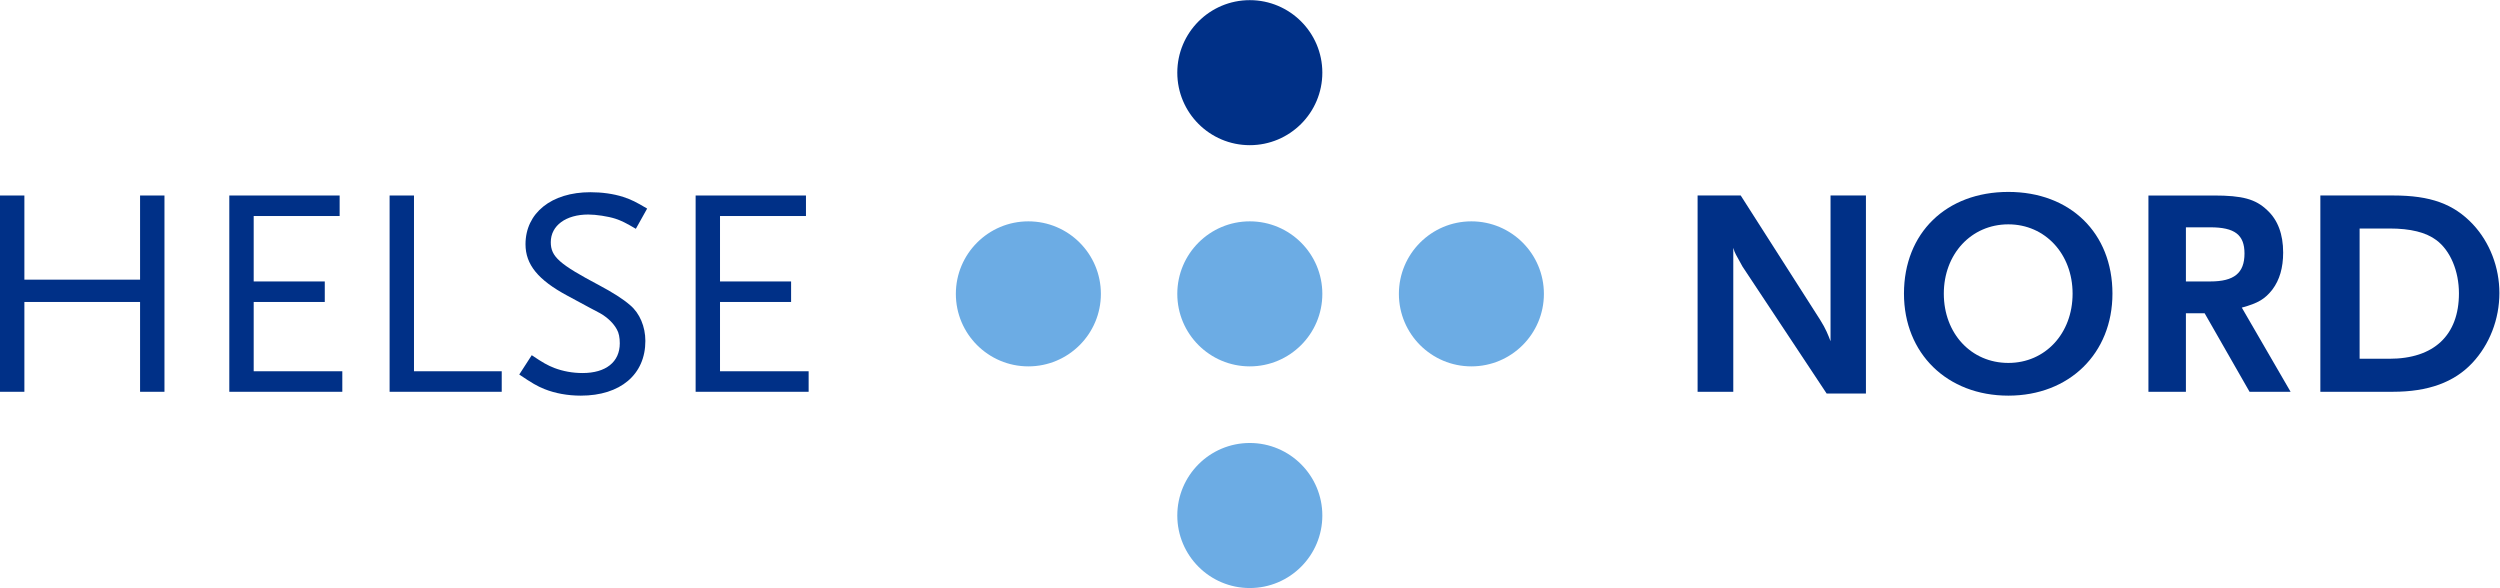
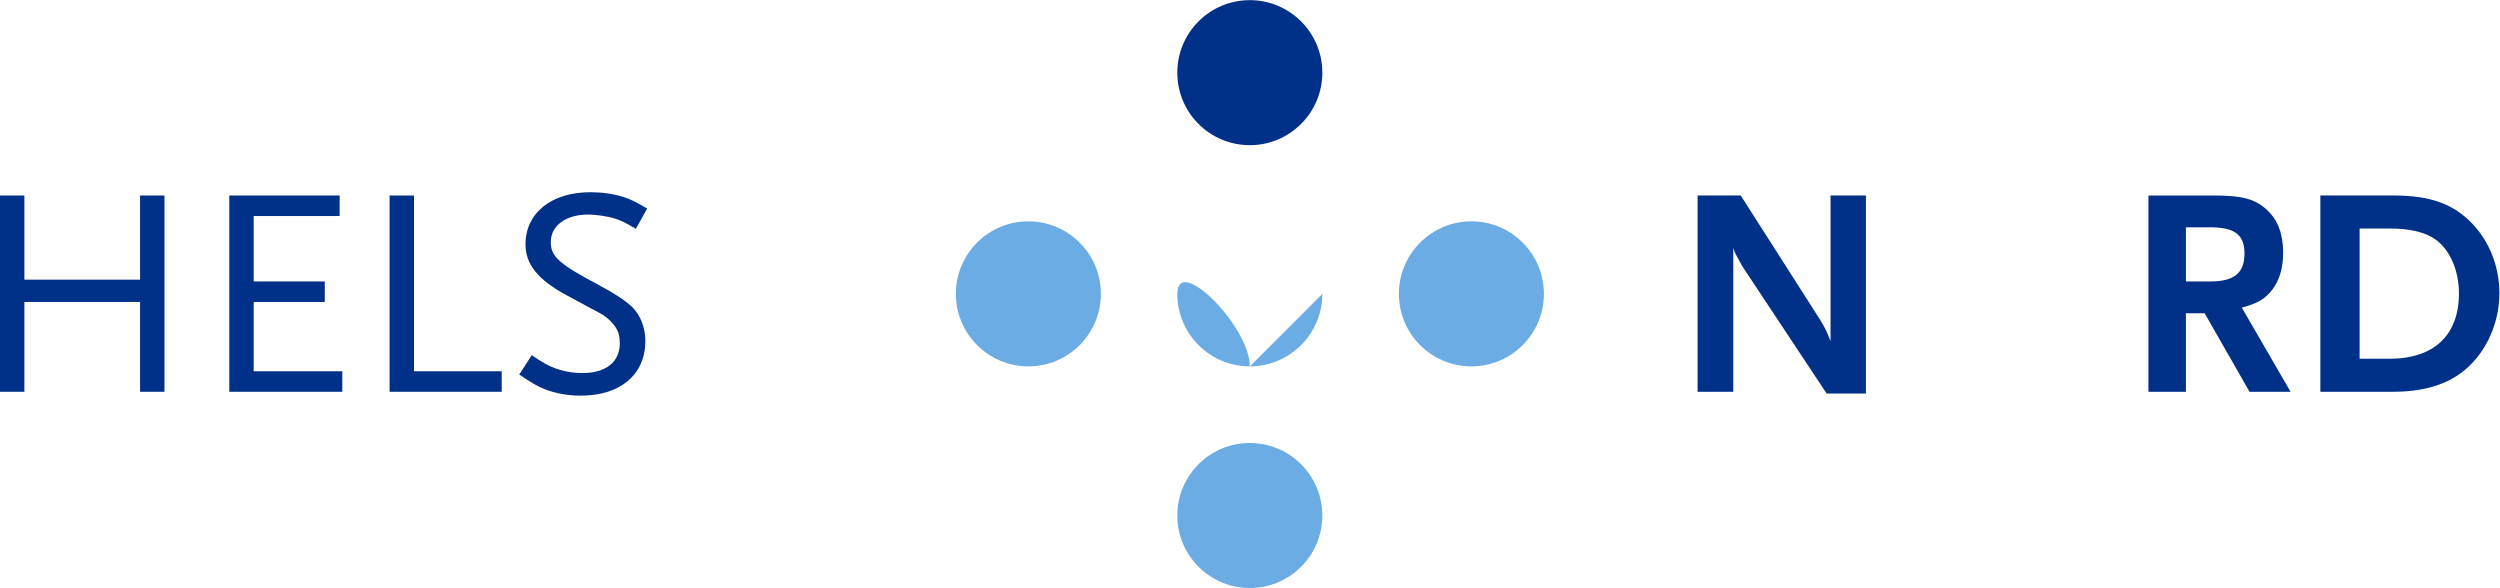
<svg xmlns="http://www.w3.org/2000/svg" version="1.1" viewBox="0 0 312.55 73.516" xml:space="preserve">
  <defs>
    <clipPath id="clipPath3231">
      <path d="M 0,55.137 H 234.416 V 0 H 0 Z" />
    </clipPath>
  </defs>
  <g transform="matrix(1.333 0 0 -1.333 0 73.516)">
    <g clip-path="url(#clipPath3231)">
      <g transform="translate(124.02 48.337)">
        <path d="m0 0c0-3.758-3.049-6.802-6.804-6.802s-6.799 3.044-6.799 6.802c0 3.754 3.044 6.8 6.799 6.8s6.804-3.046 6.804-6.8" fill="#003087" />
      </g>
      <g transform="translate(124.02 27.588)">
-         <path d="m0 0c0-3.753-3.049-6.799-6.804-6.799s-6.799 3.046-6.799 6.799c0 3.757 3.044 6.803 6.799 6.803s6.804-3.046 6.804-6.803" fill="#6cace4" />
+         <path d="m0 0c0-3.753-3.049-6.799-6.804-6.799s-6.799 3.046-6.799 6.799s6.804-3.046 6.804-6.803" fill="#6cace4" />
      </g>
      <g transform="translate(103.25 27.588)">
        <path d="m0 0c0-3.753-3.044-6.799-6.802-6.799-3.754 0-6.8 3.046-6.8 6.799 0 3.757 3.046 6.803 6.8 6.803 3.758 0 6.802-3.046 6.802-6.803" fill="#6cace4" />
      </g>
      <g transform="translate(144.8 27.588)">
        <path d="m0 0c0-3.753-3.044-6.799-6.8-6.799s-6.8 3.046-6.8 6.799c0 3.757 3.044 6.803 6.8 6.803s6.8-3.046 6.8-6.803" fill="#6cace4" />
      </g>
      <g transform="translate(124.02 6.801)">
        <path d="m0 0c0-3.753-3.049-6.801-6.804-6.801s-6.799 3.048-6.799 6.801c0 3.755 3.044 6.803 6.799 6.803s6.804-3.048 6.804-6.803" fill="#6cace4" />
      </g>
      <g transform="translate(171.32 18.239)">
        <path d="m0 0-7.893 11.911-0.614 1.115c-0.111 0.224-0.167 0.335-0.251 0.641v-13.5h-3.347v18.41h4.044l7.448-11.66c0.53-0.836 0.753-1.422 0.976-2.008v13.668h3.32v-18.577z" fill="#003087" />
      </g>
      <g transform="translate(188.36 34.11)">
-         <path d="m0 0c-3.486 0-6.053-2.789-6.053-6.499 0-3.738 2.567-6.499 6.053-6.499 3.459 0 6.025 2.761 6.025 6.499 0 3.71-2.566 6.499-6.025 6.499m0-16.066c-5.746 0-9.79 3.961-9.79 9.567 0 5.69 3.961 9.54 9.79 9.54 5.802 0 9.763-3.85 9.763-9.54 0-5.606-4.045-9.567-9.763-9.567" fill="#003087" />
-       </g>
+         </g>
      <g transform="translate(207.3 33.831)">
        <path d="m0 0h-2.287v-5.077h2.287c2.231 0 3.208 0.782 3.208 2.622 0 1.758-0.921 2.455-3.208 2.455m3.682-15.425-4.212 7.364h-1.757v-7.364h-3.515v18.409h6.137c2.678 0 3.904-0.334 4.992-1.366 1.005-0.921 1.507-2.26 1.507-3.989 0-1.422-0.335-2.566-1.005-3.459-0.697-0.892-1.339-1.283-2.873-1.701l4.575-7.894z" fill="#003087" />
      </g>
      <g transform="translate(228.5 32.632)">
        <path d="m0 0c-0.976 0.725-2.398 1.088-4.407 1.088h-2.789v-12.217h2.789c4.184 0 6.527 2.203 6.527 6.136 0 2.092-0.808 4.016-2.12 4.993m3.375-11.52c-1.701-1.813-4.128-2.706-7.447-2.706h-6.806v18.41h6.834c3.486 0 5.662-0.781 7.476-2.706 1.589-1.701 2.482-4.044 2.482-6.443 0-2.455-0.921-4.826-2.539-6.555" fill="#003087" />
      </g>
      <g transform="translate(13.137 18.406)">
        <path d="m0 0v8.424h-10.85v-8.424h-2.287v18.409h2.287v-7.893h10.85v7.893h2.288v-18.409z" fill="#003087" />
      </g>
      <g transform="translate(21.506 18.406)">
        <path d="m0 0v18.409h10.348v-1.924h-8.061v-6.137h6.667v-1.924h-6.667v-6.499h8.312v-1.925z" fill="#003087" />
      </g>
      <g transform="translate(36.54 18.406)">
        <path d="m0 0v18.409h2.287v-16.484h8.229v-1.925z" fill="#003087" />
      </g>
      <g transform="translate(59.635 33.692)">
        <path d="m0 0c-0.948 0.558-1.339 0.753-1.924 0.949-0.698 0.223-1.813 0.39-2.539 0.39-2.092 0-3.515-1.032-3.515-2.594 0-1.367 0.81-2.064 4.547-4.044 1.255-0.67 2.232-1.284 2.901-1.869 0.893-0.753 1.423-2.009 1.423-3.348 0-3.151-2.343-5.132-6.053-5.132-1.255 0-2.427 0.223-3.403 0.614-0.697 0.279-1.171 0.558-2.371 1.367l1.171 1.813c1.033-0.698 1.479-0.949 2.12-1.2 0.81-0.306 1.702-0.474 2.65-0.474 2.176 0 3.487 1.032 3.487 2.789 0 0.531-0.084 0.977-0.279 1.311-0.307 0.558-0.837 1.088-1.562 1.507-0.307 0.167-1.339 0.697-3.068 1.645-2.762 1.479-3.933 2.929-3.933 4.826 0 2.929 2.427 4.881 6.08 4.881 1.06 0 2.148-0.139 3.097-0.446 0.753-0.251 1.199-0.474 2.231-1.088z" fill="#003087" />
      </g>
      <g transform="translate(65.242 18.406)">
-         <path d="m0 0v18.409h10.348v-1.924h-8.061v-6.137h6.667v-1.924h-6.667v-6.499h8.312v-1.925z" fill="#003087" />
-       </g>
+         </g>
    </g>
  </g>
</svg>